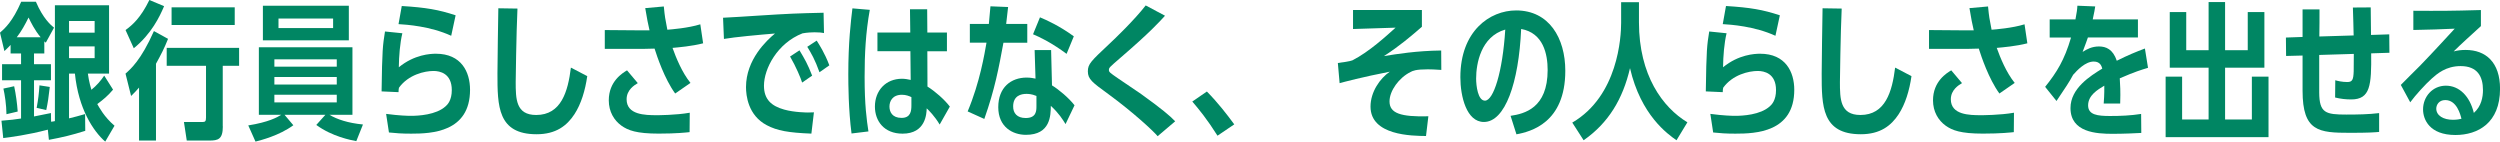
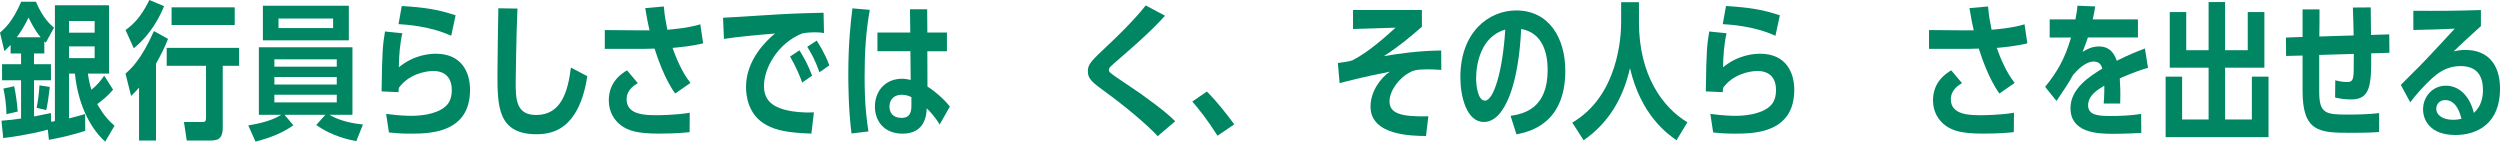
<svg xmlns="http://www.w3.org/2000/svg" id="_レイヤー_2" viewBox="0 0 594.63 33.67">
  <defs>
    <style>.cls-1{fill:#008663;stroke-width:0px;}</style>
  </defs>
  <g id="_レイヤー_1-2">
    <path class="cls-1" d="M10.54,12.71h-2.45v2.56h4.03v3.82h-4.03v8.61c1.96-.39,2.31-.46,4.03-.81l.03,2.06c.14,0,.81-.1.91-.14V1.26h12.88v16.24h-5.04c.25,1.93.77,3.64.84,3.85,1.26-1.01,2.21-2.13,3.05-3.36l2.1,3.33c-1.26,1.5-2.31,2.35-3.75,3.43.42.74,1.65,3.08,4.1,5.15l-2.21,3.78c-2.83-2.45-6.37-7.81-7.21-16.17h-1.4v10.64c1.33-.32,2.24-.56,3.82-1.02l.04,3.99c-3.26,1.02-5.29,1.51-8.65,2.14l-.25-2.42c-4.76,1.26-8.93,1.79-10.61,2l-.42-4.13c2.24-.18,3.15-.28,4.66-.52v-9.1H.49v-3.82h4.52v-2.56h-2.49v-2.03c-.42.46-.63.67-1.47,1.47L0,7.77C1.19,6.72,3.01,5.11,5.04.42h3.5c1.68,3.96,3.57,5.57,4.31,6.16l-1.96,3.57c-.18-.14-.21-.17-.35-.31v2.87ZM1.54,27.16c-.04-2.27-.38-4.52-.73-6.09l2.56-.56c.42,2,.7,4.06.84,6.02l-2.66.63ZM9.66,8.86c-1.47-1.79-2.28-3.5-2.87-4.69-.77,1.58-1.71,3.29-2.8,4.69h5.67ZM8.72,25.66c.39-2.14.52-3.26.67-5.36l2.45.38c-.28,2.52-.46,3.71-.84,5.5l-2.28-.52ZM22.51,7.77v-2.77h-6.09v2.77h6.09ZM16.42,11.03v2.8h6.09v-2.8h-6.09Z" />
    <path class="cls-1" d="M29.86,7.14c1.65-1.19,3.61-2.91,5.67-7.14l3.5,1.47c-1.05,2.49-3.01,6.58-7.21,10.01l-1.96-4.34ZM37.1,33.43h-4.03v-12.6c-.67.77-1.02,1.16-1.89,2l-1.33-5.32c1.23-1.09,3.71-3.22,6.76-10.12l3.36,1.85c-.91,2.28-1.65,3.71-2.87,5.92v18.27ZM53,30.07c0,3.05-1.12,3.36-3.19,3.36h-5.39l-.67-4.41h4.41c.63,0,.84-.17.84-1.05v-12.32h-9.35v-4.27h17.22v4.27h-3.89v14.42ZM55.83,1.75v4.2h-15.02V1.75h15.02Z" />
    <path class="cls-1" d="M78.35,27.3c1.82,1.09,4.41,1.96,7.98,2.31l-1.58,3.96c-1.26-.24-5.74-1.08-9.52-3.85l2.17-2.42h-9.73l2.1,2.49c-3.4,2.49-7.77,3.57-9,3.89l-1.72-3.85c4.83-.77,6.9-1.93,7.84-2.52h-5.32V11.24h22.26v16.07h-5.5ZM62.53,9.59V1.37h20.44v8.23h-20.44ZM80.1,14.11h-14.84v1.75h14.84v-1.75ZM80.1,18.31h-14.84v1.79h14.84v-1.79ZM65.26,22.54v1.82h14.84v-1.82h-14.84ZM79.23,4.41h-12.99v2.27h12.99v-2.27Z" />
    <path class="cls-1" d="M91.85,27.09c3.19.42,5.08.46,5.95.46,1.68,0,5.95-.21,8.19-2.27.49-.42,1.47-1.47,1.47-3.85,0-3.99-2.84-4.55-4.34-4.55-2.14,0-5.99.88-8.23,3.99-.07.38-.1.6-.1,1.05l-4.03-.18c.14-10.01.28-10.89.81-14.25l4.13.42c-.56,2.31-.81,5.46-.84,8.09,3.71-3.04,7.53-3.22,8.82-3.22,6.06,0,8.12,4.34,8.12,8.58,0,10.12-9.24,10.43-14,10.43-2.24,0-3.64-.1-5.29-.28l-.67-4.41ZM107.32,8.51c-4.94-2.27-10.61-2.66-12.53-2.77l.77-4.31c5.74.35,8.79.88,12.81,2.21l-1.05,4.87Z" />
    <path class="cls-1" d="M139.68,18.1c-.49,3.43-1.47,6.65-3.05,9.07-1.79,2.73-4.38,4.76-9,4.76-9.28,0-9.31-6.72-9.31-14.42,0-2.49.17-13.34.21-15.54l4.55.07c-.28,5.92-.42,17.36-.42,17.43,0,4.06.04,7.88,4.87,7.88,5.95,0,7.56-5.57,8.26-11.27l3.89,2.03Z" />
    <path class="cls-1" d="M157.89,1.54c.25,2.52.31,2.8.84,5.53.91-.07,4.97-.39,7.84-1.29l.67,4.52c-2.73.7-5.78.95-7.28,1.09.84,2.34,2.24,5.81,4.27,8.33l-3.64,2.52c-2.56-3.54-4.31-8.82-4.9-10.68-1.15.04-2.38.07-2.91.07h-8.93v-4.48l8.75.07h1.89c-.38-1.65-.56-2.55-1.02-5.29l4.41-.39ZM164.02,31.43c-.7.07-3.05.35-7.35.35-5.29,0-7.28-.77-8.86-1.89-1.75-1.26-3.01-3.33-3.01-6.02,0-4.55,3.29-6.51,4.34-7.14l2.56,3.04c-.77.46-2.66,1.58-2.66,3.85,0,3.71,4.41,3.78,7.18,3.78.17,0,4.55,0,7.84-.59l-.04,4.62Z" />
    <path class="cls-1" d="M193.59,26.74l-.6,5.04c-5.46-.21-8.16-.7-10.61-2-4.48-2.35-4.94-7.11-4.94-9.07,0-6.55,4.94-11.13,6.9-12.74-3.82.31-9.59.84-12.15,1.29l-.21-5.04c1.71-.07,6.02-.35,8.16-.49,7.6-.49,9.59-.56,15.75-.7l.1,4.83c-.56-.1-1.05-.18-2.24-.18-.46,0-1.75.04-2.87.25-6.02,2.35-9.17,8.44-9.17,12.46,0,3.26,1.79,4.83,4.8,5.67,2.45.7,5.64.7,5.67.7l1.4-.04ZM190.79,19.64c-.31-1.02-1.44-3.75-2.87-6.2l2.24-1.47c1.26,2.1,1.92,3.22,3.01,6.02l-2.38,1.65ZM194.92,17.19c-1.08-3.01-1.96-4.52-2.91-6.06l2.24-1.47c.6.94,1.93,2.98,3.01,5.88l-2.35,1.65Z" />
    <path class="cls-1" d="M202.54,31.75c-.74-5.57-.77-11.9-.77-14.11,0-7.53.6-12.53.98-15.65l4.13.35c-.98,5.5-1.23,10.43-1.23,16,0,6.69.49,10.15.91,12.92l-4.03.49ZM216.43,2.21h4.1l.04,5.53h4.66v4.45h-4.66l.03,8.4c1.75,1.09,4.03,3.05,5.32,4.76l-2.42,4.27c-1.15-1.96-2.62-3.43-3.08-3.85-.04,1.3-.25,6.02-5.74,6.02-4.41,0-6.58-3.01-6.58-6.44,0-3.82,2.59-6.62,6.44-6.62.74,0,1.44.14,2.07.28l-.07-6.83h-7.84v-4.45h7.81l-.07-5.53ZM216.78,23.1c-.52-.25-1.29-.56-2.24-.56-2.31,0-2.98,1.58-2.98,2.8,0,1.29.67,2.7,2.87,2.7s2.35-1.68,2.35-2.98v-1.96Z" />
-     <path class="cls-1" d="M244.34,5.71v4.45h-5.67c-1.12,6.06-2.03,10.99-4.55,18.13l-3.96-1.79c2.91-6.93,4.03-13.76,4.48-16.35h-3.96v-4.45h4.52c.21-2.1.25-2.73.38-4.2l4.2.17c-.21,1.93-.28,2.56-.46,4.03h5.01ZM253.44,29.51c-.7-1.12-1.54-2.52-3.5-4.34-.03,2.28-.07,6.9-5.92,6.9-3.15,0-6.58-1.86-6.58-6.58s3.05-7.04,6.76-7.04c1.01,0,1.68.18,2.1.25l-.21-6.79h3.92l.21,8.4c1.58.94,4.03,3.01,5.36,4.73l-2.14,4.48ZM246.51,22.82c-1.16-.49-2-.49-2.38-.49-1.26,0-3.12.42-3.15,2.94-.03,1.65.95,2.8,2.98,2.8,2.52,0,2.56-1.68,2.56-2.8v-2.45ZM253.69,12.81c-3.43-2.55-6.27-3.96-7.98-4.66l1.65-4.03c1.51.63,4.59,2,8.05,4.52l-1.72,4.17Z" />
    <path class="cls-1" d="M275.34,32.38c-1.09-1.29-5.81-5.67-11.69-9.98-3.85-2.8-4.9-3.57-4.9-5.43,0-1.75.77-2.45,5.01-6.44,1.44-1.33,6.06-5.78,8.75-9.24l4.59,2.45c-1.37,1.5-3.5,3.89-10.61,10.01-2.66,2.31-2.73,2.35-2.73,2.91,0,.46.21.63,2.14,1.96.84.6,4.76,3.19,5.53,3.75,4.87,3.5,6.9,5.22,8.09,6.48l-4.17,3.54Z" />
    <path class="cls-1" d="M289.58,32.27c-2.45-3.89-4.41-6.27-5.99-8.12l3.47-2.38c2.66,2.7,4.76,5.43,6.51,7.81l-3.99,2.7Z" />
    <path class="cls-1" d="M342.83,16.63c-1.23-.1-2.62-.14-3.22-.14-2.87,0-3.57.35-4.1.63-2.77,1.37-5.01,4.48-5.01,7,0,2.83,2.66,3.71,9.24,3.54l-.56,4.69c-3.33-.04-13.2-.1-13.2-7,0-3.5,2.27-6.72,4.59-8.3-6.62,1.29-10.92,2.45-11.94,2.73l-.42-4.8c.73-.07,3.05-.42,3.47-.63,3.99-2.03,8.16-5.88,10.26-7.77l-10.12.32V2.38h16.38v3.99c-2.59,2.24-5.18,4.48-9.03,6.97,3.05-.49,7.77-1.26,13.62-1.33l.03,4.62Z" />
    <path class="cls-1" d="M359.29,27.55c3.33-.49,8.82-1.85,8.82-10.89,0-3.78-1.02-8.82-6.3-9.77-.56,12.81-3.82,22.12-8.86,22.12-4.13,0-5.6-6.06-5.6-10.64,0-10.96,6.97-15.89,13.27-15.89,7.84,0,11.69,6.58,11.69,14.35,0,12.46-8.3,14.49-11.62,15.12l-1.4-4.41ZM351.1,18.69c0,1.72.42,5.25,2.1,5.25,2.03,0,4.2-6.79,4.83-16.91-5.81,1.68-6.93,8.12-6.93,11.66Z" />
    <path class="cls-1" d="M389.83,5.32c0,12.57,5.64,20.23,11.52,23.77l-2.59,4.27c-2.1-1.47-8.47-5.95-11.06-17.15-1.71,7.35-5.11,13.02-11.03,17.15l-2.7-4.2c10.92-6.37,11.62-20.44,11.62-23.7V.52h4.24v4.8Z" />
    <path class="cls-1" d="M406.82,27.09c3.19.42,5.08.46,5.95.46,1.68,0,5.95-.21,8.19-2.27.49-.42,1.47-1.47,1.47-3.85,0-3.99-2.84-4.55-4.34-4.55-2.14,0-5.99.88-8.23,3.99-.07.38-.1.6-.1,1.05l-4.03-.18c.14-10.01.28-10.89.81-14.25l4.13.42c-.56,2.31-.81,5.46-.84,8.09,3.71-3.04,7.53-3.22,8.82-3.22,6.06,0,8.12,4.34,8.12,8.58,0,10.12-9.24,10.43-14,10.43-2.24,0-3.64-.1-5.29-.28l-.67-4.41ZM422.29,8.51c-4.94-2.27-10.61-2.66-12.53-2.77l.77-4.31c5.74.35,8.79.88,12.81,2.21l-1.05,4.87Z" />
-     <path class="cls-1" d="M454.65,18.1c-.49,3.43-1.47,6.65-3.05,9.07-1.79,2.73-4.38,4.76-9,4.76-9.28,0-9.31-6.72-9.31-14.42,0-2.49.17-13.34.21-15.54l4.55.07c-.28,5.92-.42,17.36-.42,17.43,0,4.06.04,7.88,4.87,7.88,5.95,0,7.56-5.57,8.26-11.27l3.89,2.03Z" />
    <path class="cls-1" d="M472.86,1.54c.25,2.52.31,2.8.84,5.53.91-.07,4.97-.39,7.84-1.29l.67,4.52c-2.73.7-5.78.95-7.28,1.09.84,2.34,2.24,5.81,4.27,8.33l-3.64,2.52c-2.56-3.54-4.31-8.82-4.9-10.68-1.15.04-2.38.07-2.91.07h-8.93v-4.48l8.75.07h1.89c-.39-1.65-.56-2.55-1.02-5.29l4.41-.39ZM478.99,31.43c-.7.07-3.05.35-7.35.35-5.29,0-7.28-.77-8.86-1.89-1.75-1.26-3.01-3.33-3.01-6.02,0-4.55,3.29-6.51,4.34-7.14l2.56,3.04c-.77.46-2.66,1.58-2.66,3.85,0,3.71,4.41,3.78,7.18,3.78.17,0,4.55,0,7.84-.59l-.04,4.62Z" />
    <path class="cls-1" d="M510.88,16.14c-1.61.49-2.98.88-6.69,2.49.14,2,.14,3.33.14,3.96,0,.52,0,.8-.04,2.03h-3.92c.18-2.21.14-3.89.14-4.24-1.58.95-3.85,2.28-3.85,4.69,0,2.28,2.31,2.52,5.22,2.52,2.49,0,4.94-.1,7.39-.49l.04,4.52c-1.19.07-4.2.21-6.83.21-3.78,0-10.01-.31-10.01-6.13,0-4.69,4.69-7.63,7.56-9.38-.17-.6-.49-1.68-2.03-1.68-2.03,0-3.96,2.1-4.9,3.15-.91,1.72-1.85,3.08-3.96,6.23l-2.7-3.36c2.77-3.46,4.59-6.37,6.16-11.73h-5.08v-4.31h6.13c.31-1.72.42-2.31.46-3.26l4.24.17c-.14.91-.17,1.12-.59,3.08h10.75v4.31h-11.9c-.35.98-.42,1.23-1.26,3.43.98-.63,2.21-1.3,3.89-1.3s3.33.67,4.24,3.4c2.91-1.44,4.38-2.03,6.69-2.91l.74,4.59Z" />
    <path class="cls-1" d="M535.61,28.42v-10.19h3.96v14.39h-24.47v-14.39h3.92v10.19h6.3v-12.32h-9.24V2.87h3.92v9.07h5.32V.49h3.92v11.45h5.39V2.87h3.96v13.23h-9.35v12.32h6.37Z" />
    <path class="cls-1" d="M559.82,8.44c-.04-1.51-.1-4.73-.18-6.65l4.24-.03c0,1.05.04,5.6.07,6.55l4.34-.14.04,4.38-4.34.14c.07,7.56-.17,10.96-4.76,10.96-1.26,0-2.56-.14-3.82-.46l.04-4.1c.59.17,1.65.42,2.87.42s1.44-.6,1.51-2.56c.03-1.12.03-1.23.03-4.13l-8.23.25v8.96c.03,4.87,1.54,5.22,6.48,5.22,2.59,0,5.22-.04,7.77-.35v4.48c-1.09.1-2.56.21-6.9.21-7.46,0-11.31-.31-11.31-10.01v-8.37l-3.92.1-.04-4.38,3.96-.14V2.24h4.03c0,2.1,0,4.41-.04,6.44l8.16-.25Z" />
    <path class="cls-1" d="M571.04,20.2c.67-.74,3.96-3.92,4.59-4.59,3.22-3.33,5.92-6.3,8.23-8.79-2.84.14-6.44.25-9.84.31V2.56c6.34.04,8.72.04,16.07-.17v3.82c-2.56,2.35-4.73,4.27-6.48,6.02.94-.25,1.85-.35,2.84-.35,4.8,0,8.19,2.94,8.19,9.24,0,8.12-5.25,10.99-10.61,10.99-6.16,0-7.7-3.68-7.7-6.09,0-3.05,2.28-5.64,5.43-5.64s5.67,2.45,6.65,6.48c1.79-1.57,2.17-3.78,2.17-5.43,0-3.26-1.33-5.71-5.32-5.71-3.5,0-5.6,1.85-6.83,2.94-1.54,1.37-3.92,3.99-5.15,5.67l-2.24-4.13ZM581.61,23.8c-1.54,0-2.14,1.19-2.14,2.03,0,1.65,1.68,2.66,3.96,2.66.98,0,1.65-.14,2.03-.24-.25-1.02-1.12-4.45-3.85-4.45Z" />
  </g>
</svg>